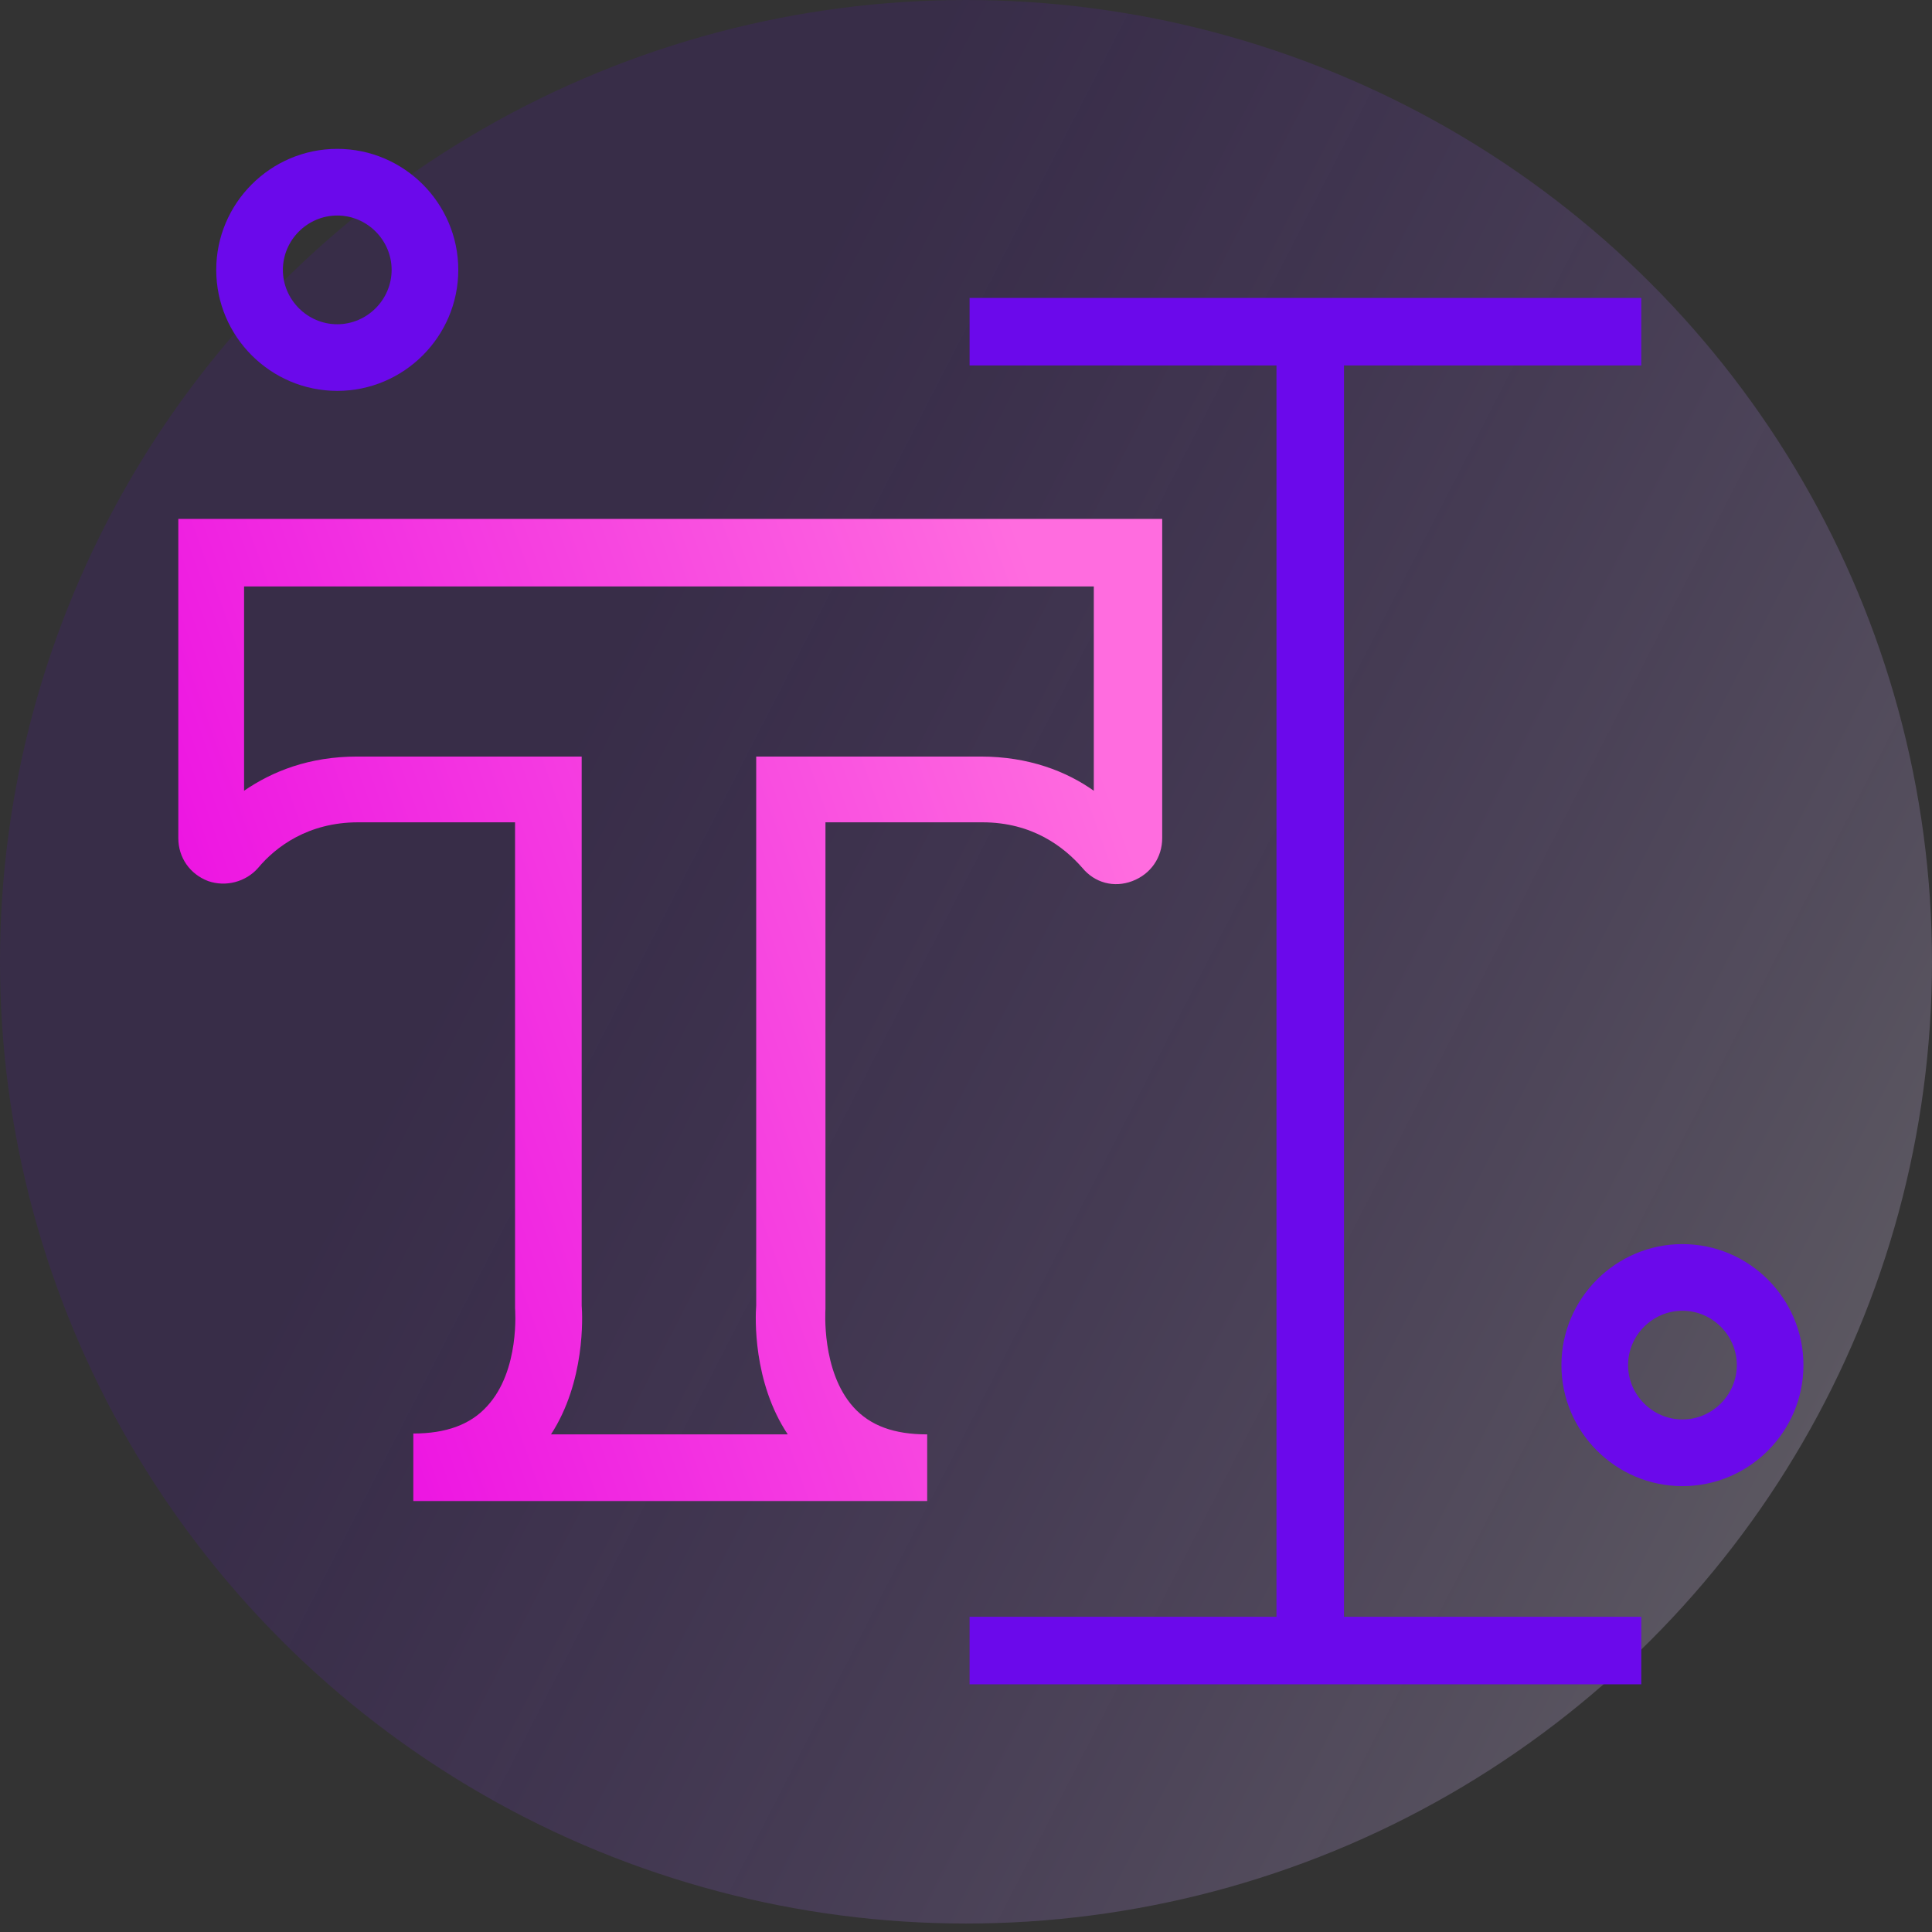
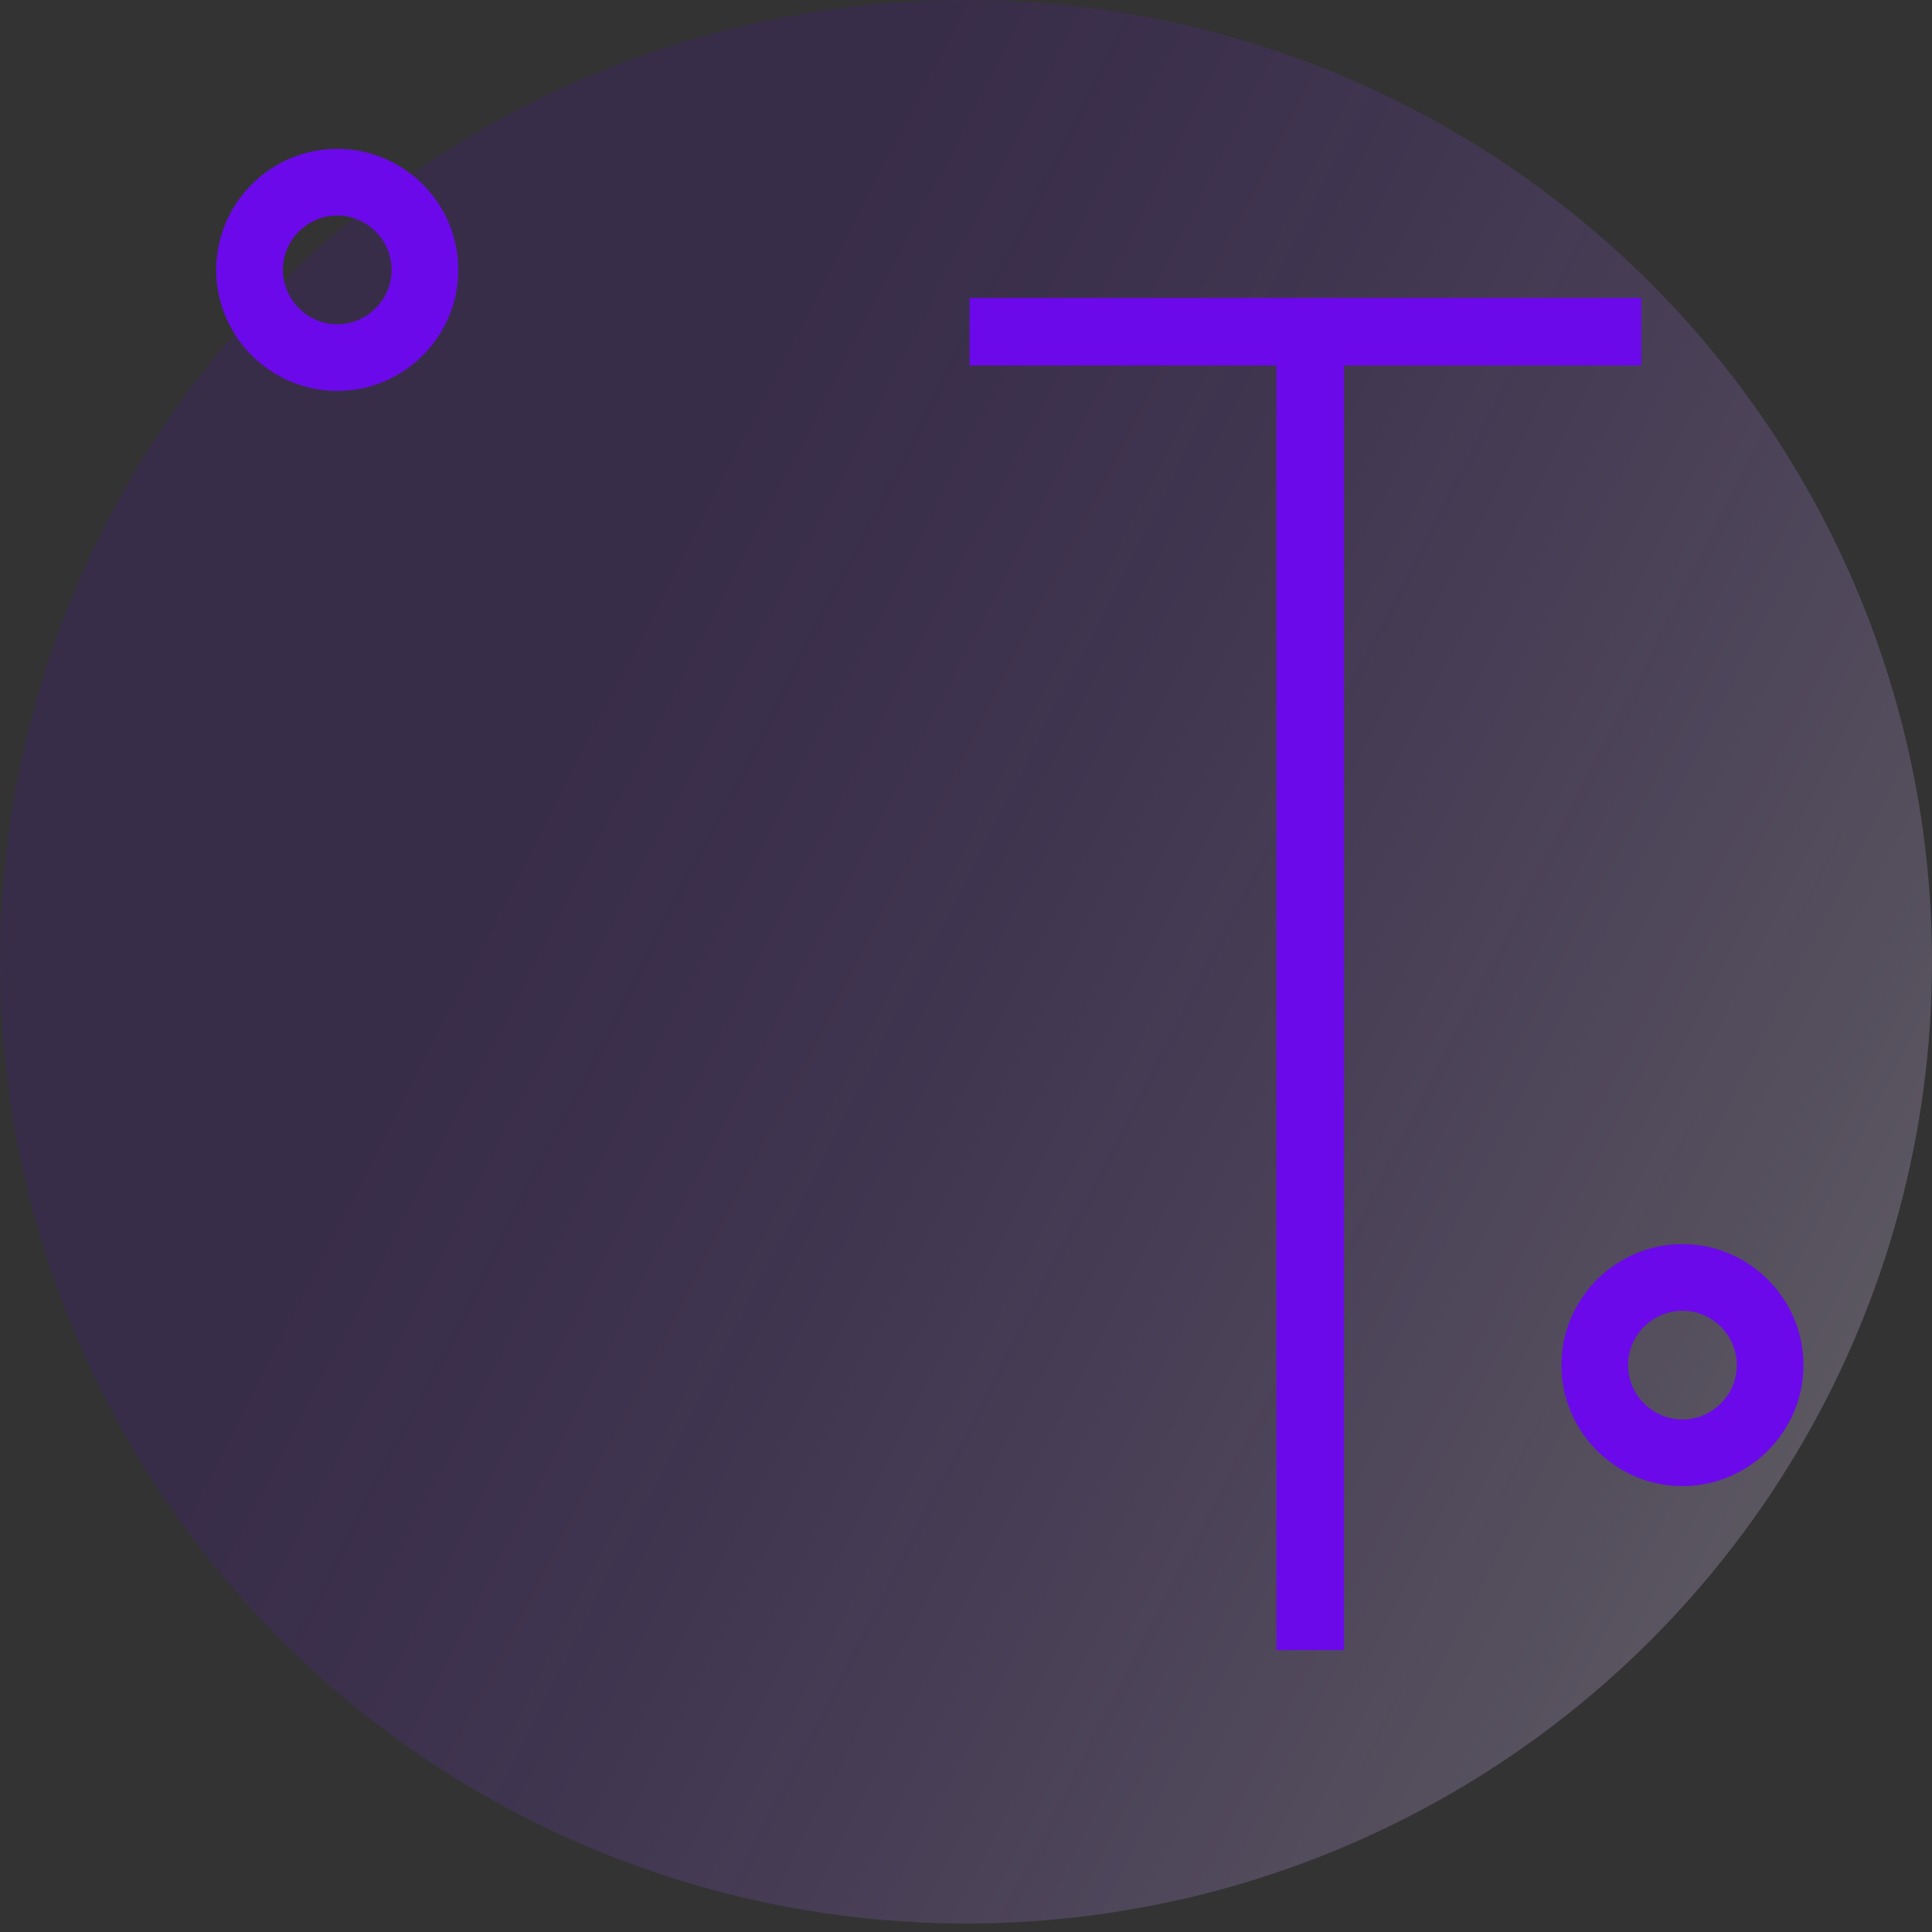
<svg xmlns="http://www.w3.org/2000/svg" width="78" height="78" viewBox="0 0 78 78" fill="none">
  <rect x="0" y="0" width="78" height="78" fill="#333333" stroke="none" />
  <ellipse cx="39" cy="38.829" rx="39" ry="38.829" fill="url(#paint0_linear_1129_3275)" fill-opacity="0.25" />
-   <path d="M37.327 60.601H16.687V57.875C17.997 57.875 18.988 57.521 19.661 56.777C21.006 55.326 20.794 52.848 20.794 52.812V52.706V33.199H14.457C12.439 33.199 11.129 34.191 10.421 35.04C9.925 35.607 9.111 35.819 8.403 35.571C7.659 35.288 7.199 34.615 7.199 33.837V20.95H46.921V33.837C46.921 34.615 46.461 35.288 45.717 35.571C44.974 35.855 44.195 35.642 43.699 35.04C42.956 34.191 41.681 33.199 39.663 33.199H33.326V52.848C33.326 52.883 33.149 55.361 34.459 56.813C35.132 57.556 36.088 57.91 37.433 57.91V60.601H37.327ZM22.245 57.91H31.804C30.388 55.786 30.494 53.166 30.53 52.706V30.544H39.593C41.54 30.544 43.062 31.146 44.16 31.925V23.676H9.854V31.925C10.987 31.146 12.474 30.544 14.421 30.544H23.484V52.706C23.52 53.166 23.626 55.786 22.245 57.91Z" fill="url(#paint1_linear_1129_3275)" />
  <path d="M13.616 15.781C10.925 15.781 8.73 13.586 8.73 10.896C8.73 8.205 10.925 6.01 13.616 6.01C16.307 6.01 18.502 8.205 18.502 10.896C18.502 13.586 16.307 15.781 13.616 15.781ZM13.616 8.701C12.412 8.701 11.421 9.692 11.421 10.896C11.421 12.099 12.412 13.091 13.616 13.091C14.82 13.091 15.811 12.099 15.811 10.896C15.811 9.692 14.82 8.701 13.616 8.701Z" fill="#6B09EB" />
  <path d="M67.925 59.999C65.234 59.999 63.039 57.804 63.039 55.113C63.039 52.423 65.234 50.228 67.925 50.228C70.615 50.228 72.81 52.423 72.81 55.113C72.81 57.804 70.615 59.999 67.925 59.999ZM67.925 52.918C66.721 52.918 65.73 53.91 65.73 55.113C65.73 56.317 66.721 57.308 67.925 57.308C69.128 57.308 70.12 56.317 70.12 55.113C70.12 53.91 69.128 52.918 67.925 52.918Z" fill="#6B09EB" />
  <path d="M51.535 13.374H54.261V66.62H51.535V13.374Z" fill="#6B09EB" />
  <path d="M39.145 12.028H66.263V14.754H39.145V12.028Z" fill="#6B09EB" />
-   <path d="M39.145 65.274H66.263V68H39.145V65.274Z" fill="#6B09EB" />
+   <path d="M39.145 65.274V68H39.145V65.274Z" fill="#6B09EB" />
  <defs>
    <linearGradient id="paint0_linear_1129_3275" x1="1.51313e-06" y1="-5.204" x2="95.389" y2="43.83" gradientUnits="userSpaceOnUse">
      <stop stop-color="#6200EE" stop-opacity="0.46" />
      <stop offset="0.342" stop-color="#6200EE" stop-opacity="0.46" />
      <stop offset="0.995" stop-color="white" />
    </linearGradient>
    <linearGradient id="paint1_linear_1129_3275" x1="48.045" y1="40.775" x2="9.757" y2="54.55" gradientUnits="userSpaceOnUse">
      <stop stop-color="#FF6CDF" />
      <stop offset="0.99" stop-color="#EB0CE2" />
    </linearGradient>
  </defs>
</svg>